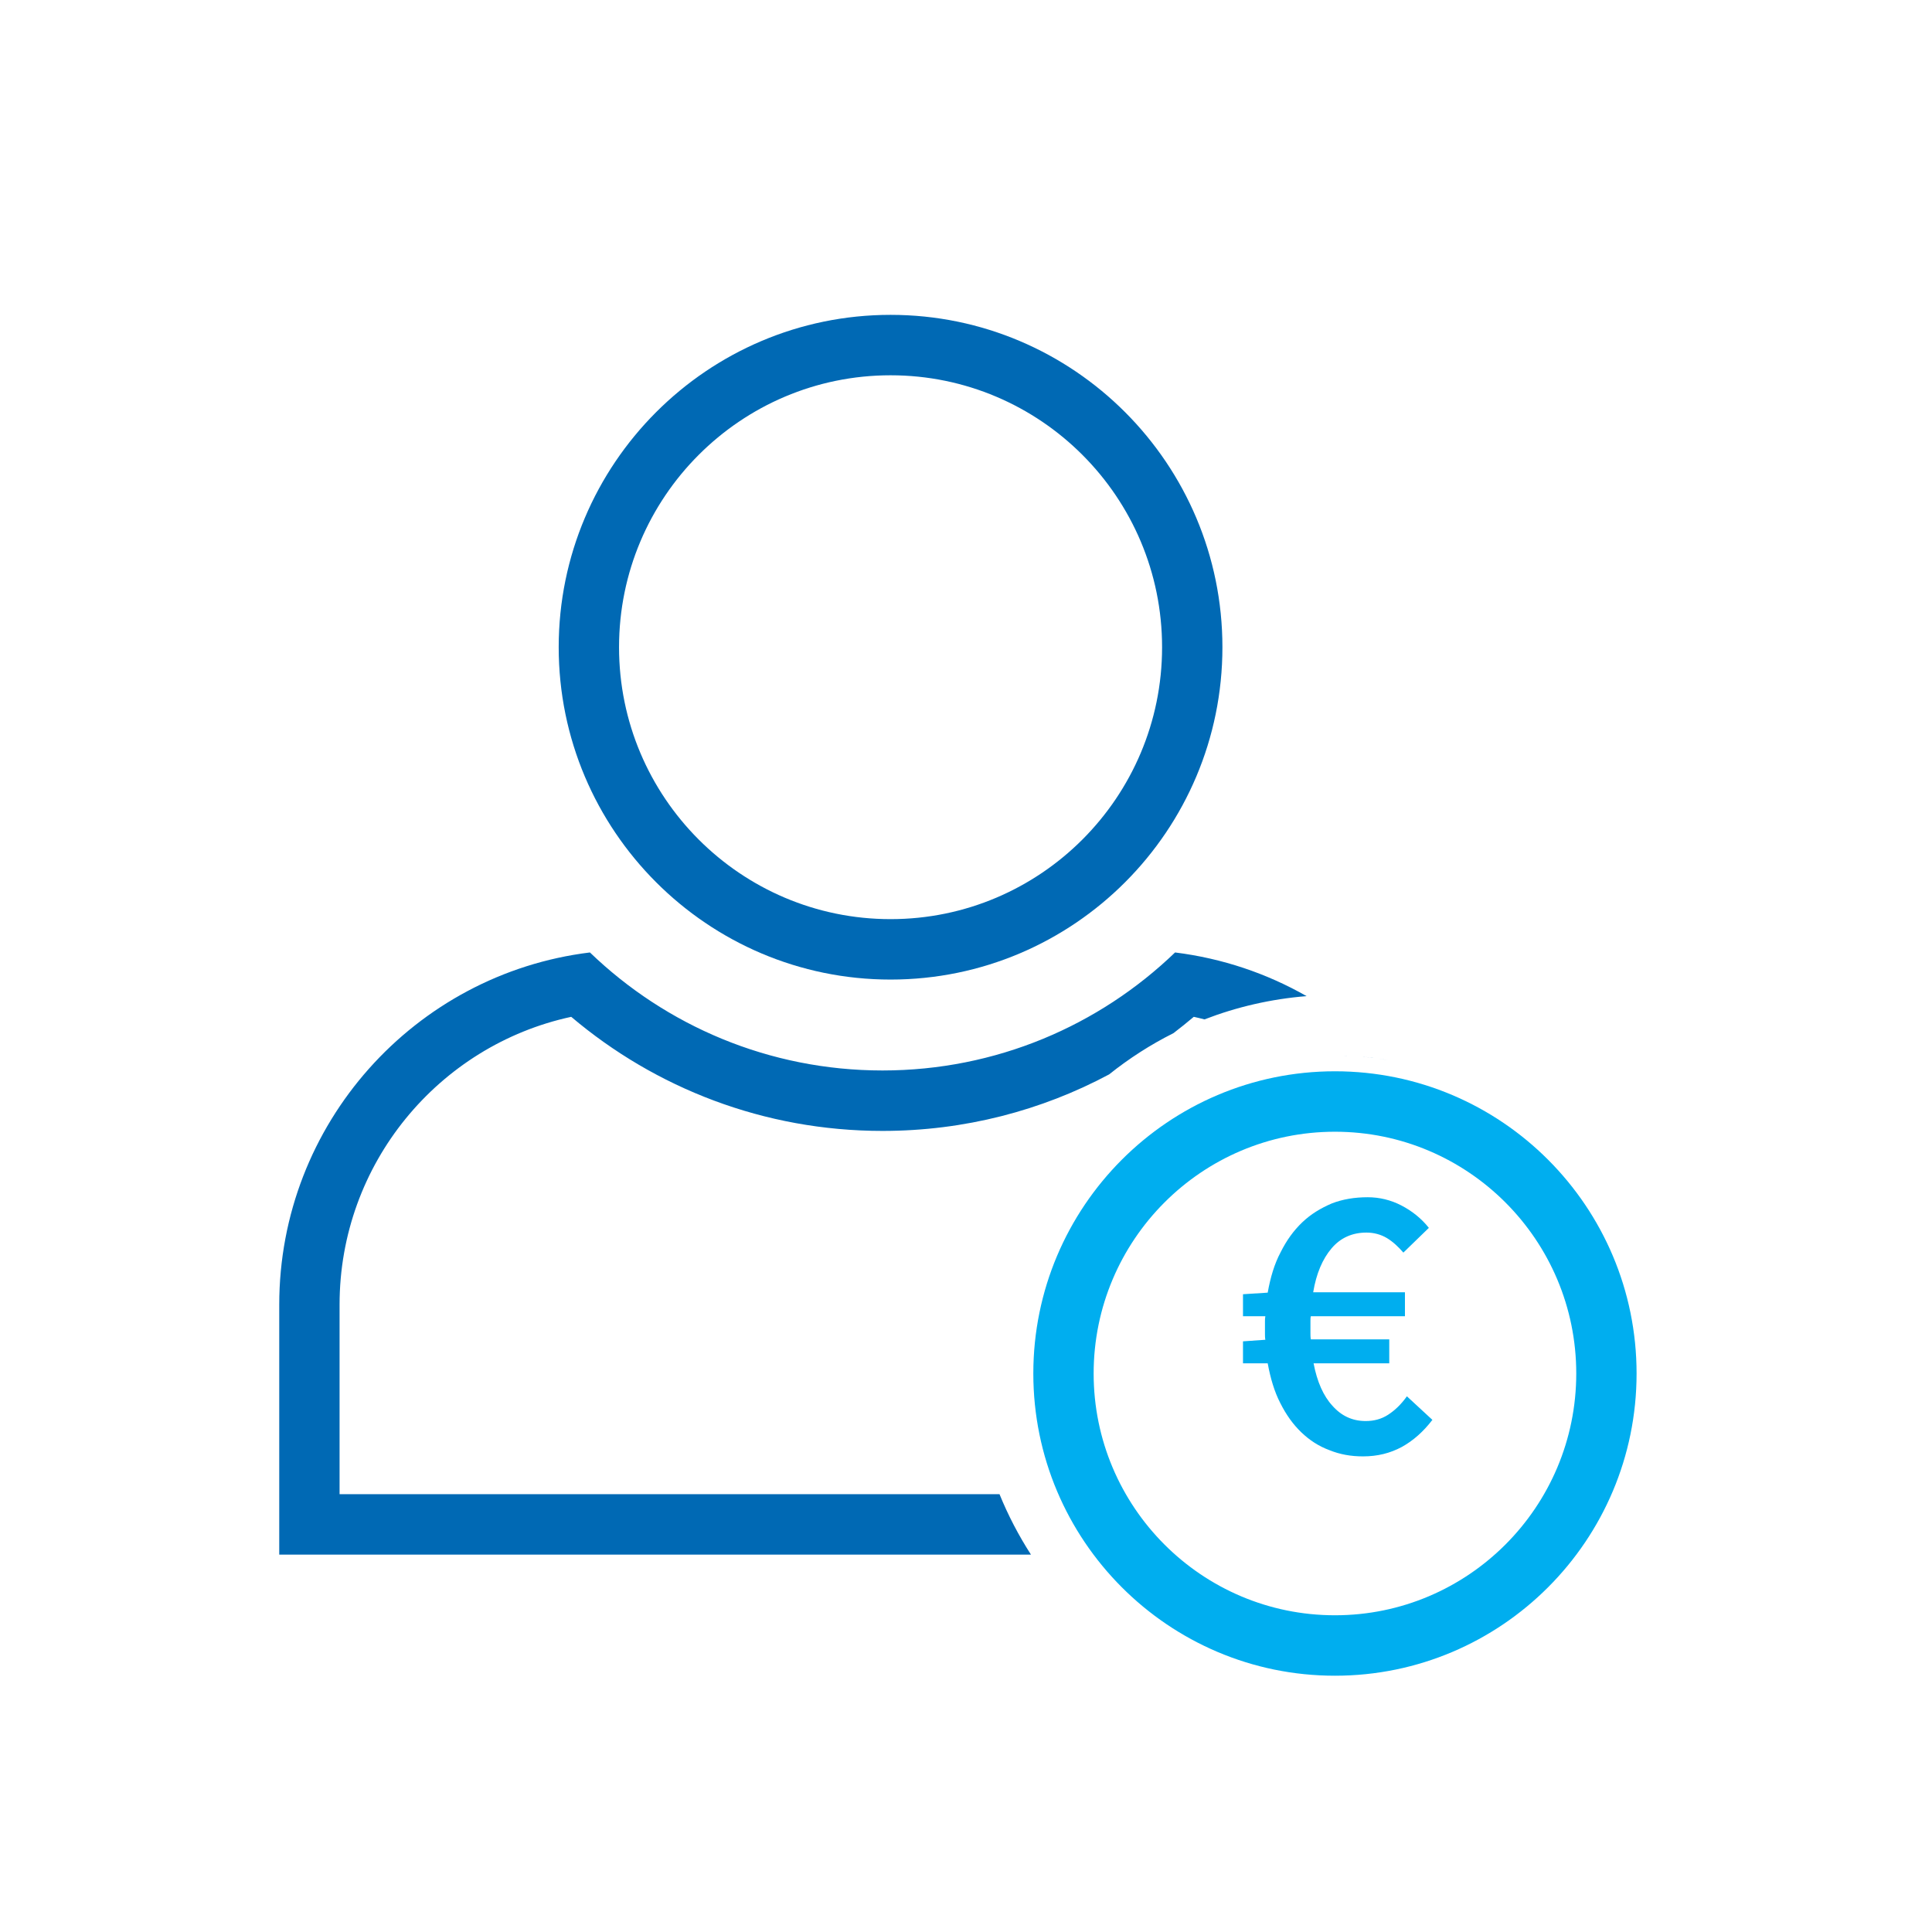
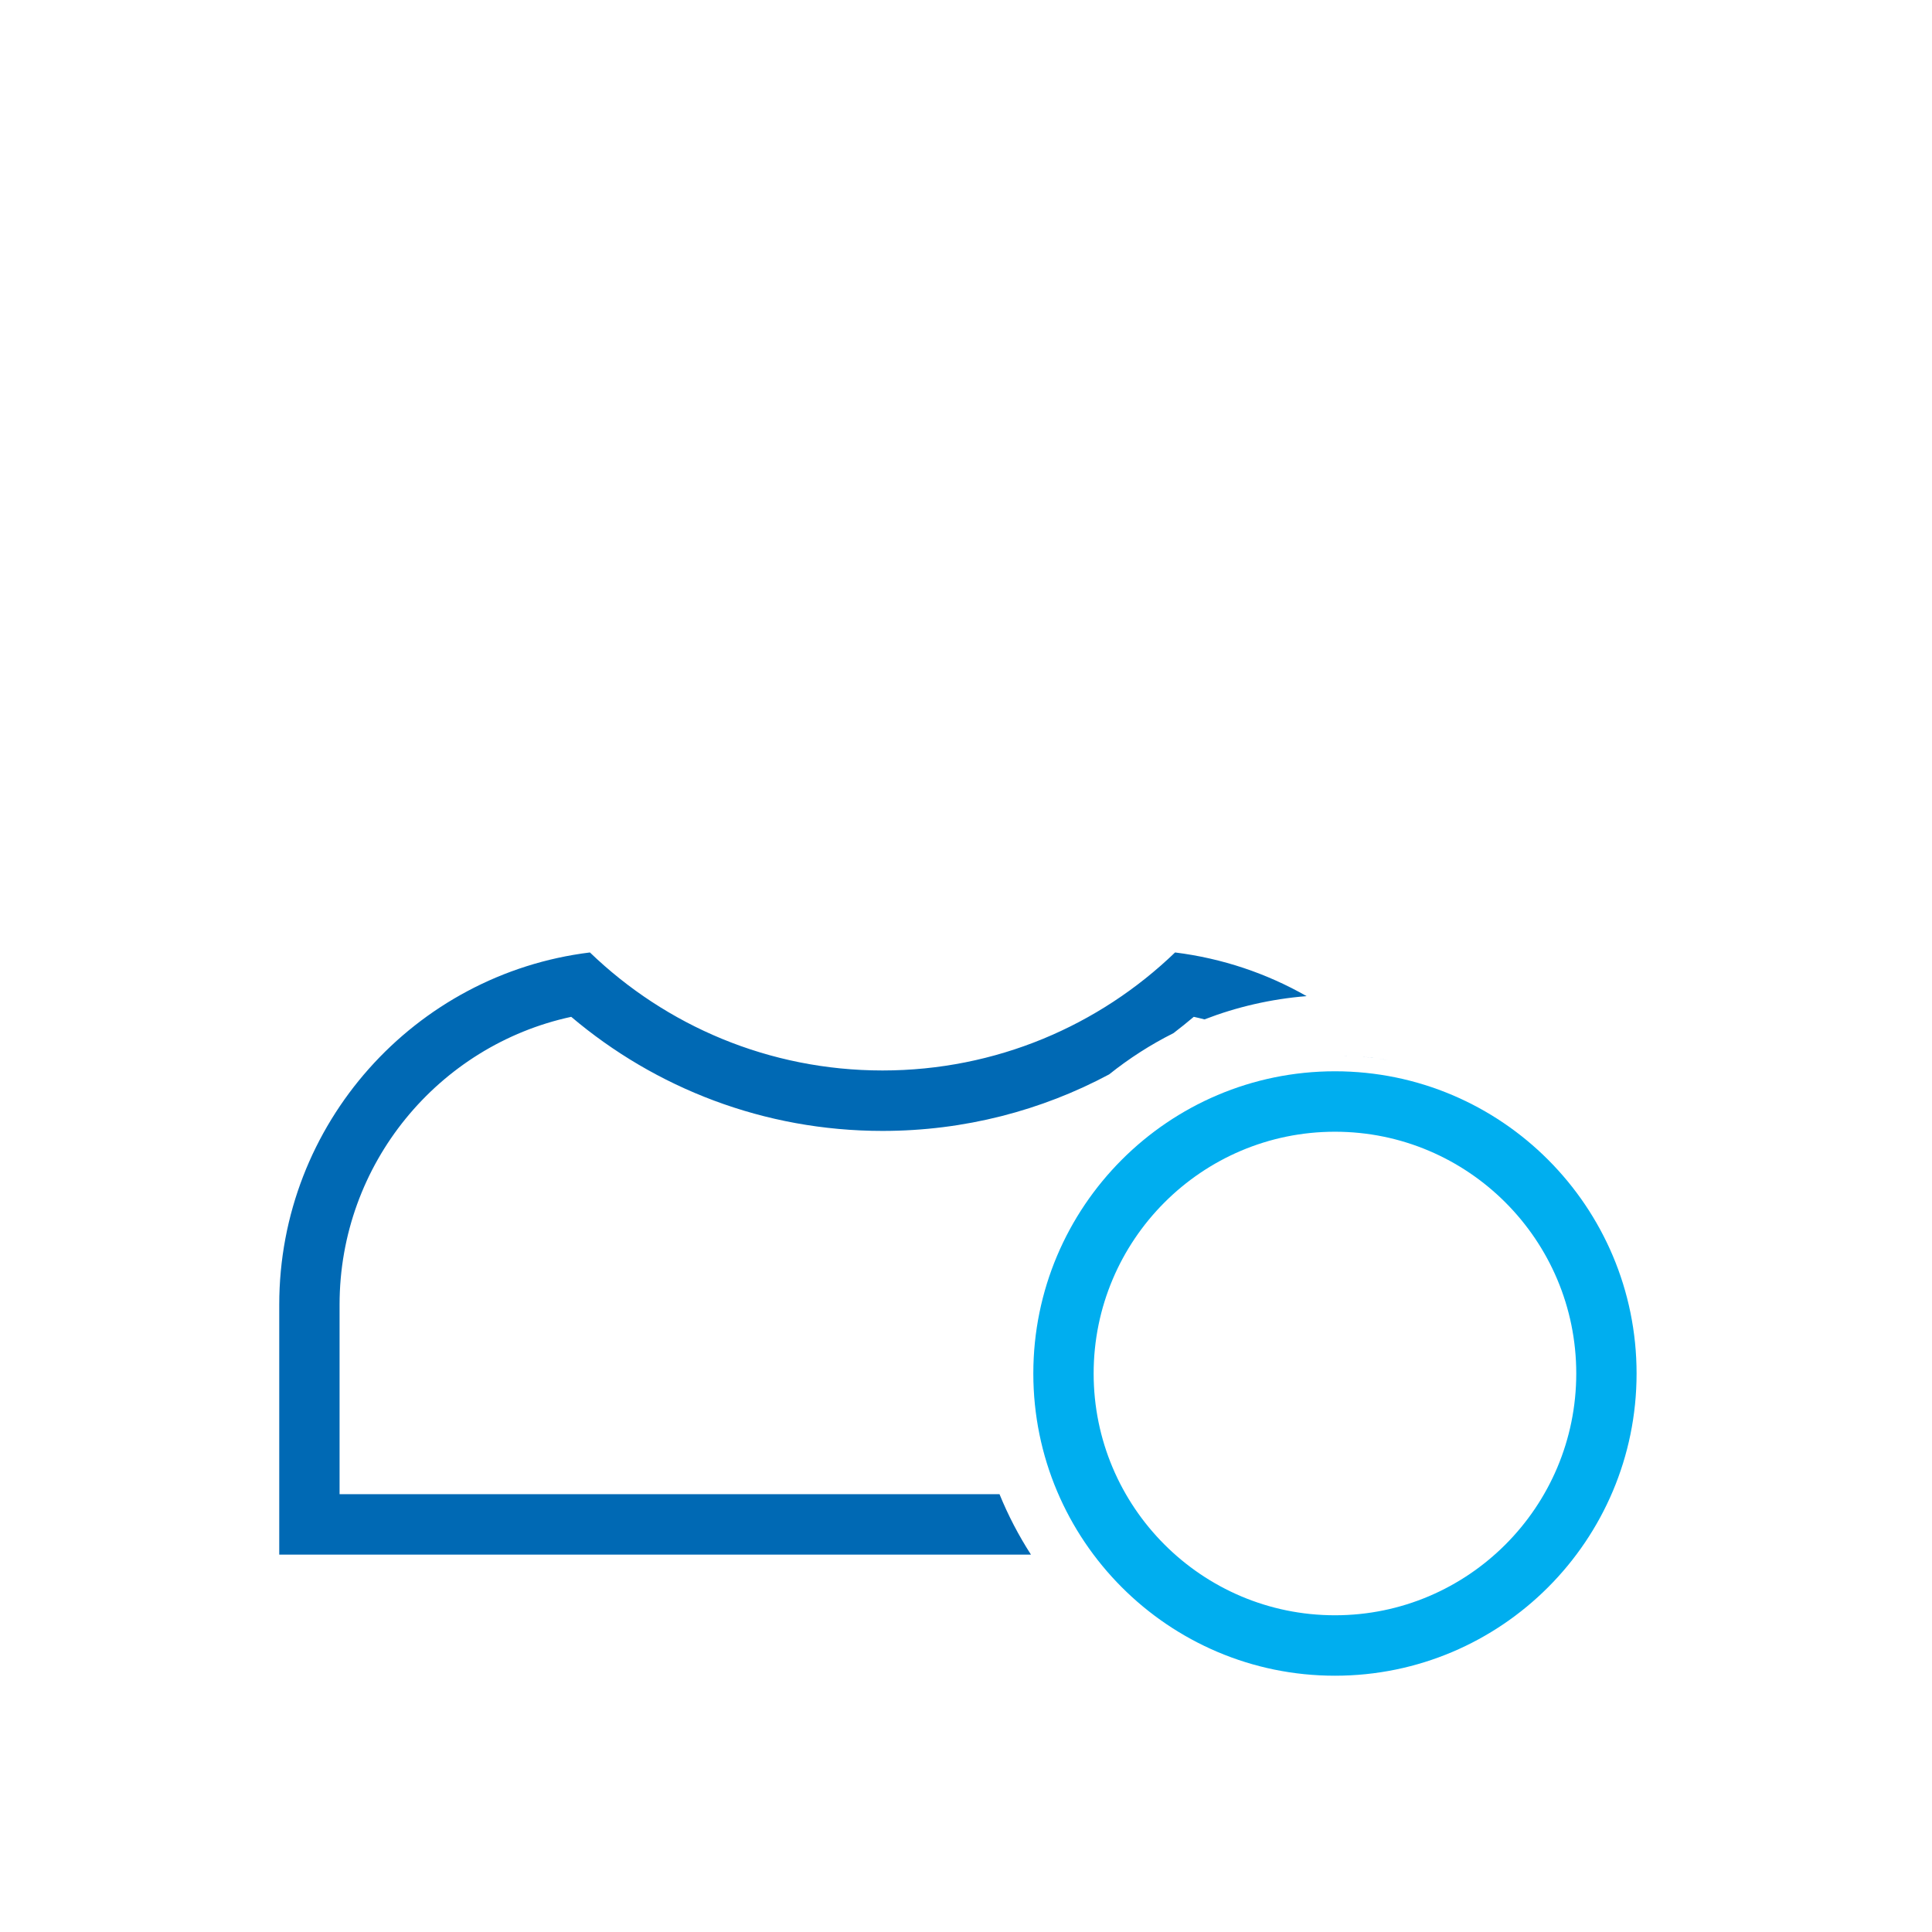
<svg xmlns="http://www.w3.org/2000/svg" xmlns:ns1="http://www.serif.com/" width="100%" height="100%" viewBox="0 0 128 128" version="1.1" xml:space="preserve" style="fill-rule:evenodd;clip-rule:evenodd;stroke-linejoin:round;stroke-miterlimit:2;">
  <g transform="matrix(1,0,0,1,-12086,-2598.67)">
    <g transform="matrix(0.621,0,0,0.938,11211.6,2592.93)">
      <g id="_-Rechteck-" ns1:id="(Rechteck)" transform="matrix(2.081,0,0,1.334,-1657.02,-272.188)">
-         <rect x="1472.46" y="208.582" width="98.989" height="102.299" style="fill:none;" />
-       </g>
+         </g>
    </g>
    <g transform="matrix(0.621,0,0,0.938,11211.6,2584.93)">
      <g id="Icon" transform="matrix(1.609,0,0,1.3,2404.45,350.891)">
        <g>
          <g transform="matrix(1,0,0,0.821,-1040.75,-2253.8)">
            <path d="M489.844,2533.03L440,2533.03L440,2516.49C440,2504.5 448.996,2494.6 460.6,2493.18C465.635,2498.02 472.473,2500.99 480,2500.99C487.527,2500.99 494.365,2498.02 499.399,2493.18C502.538,2493.57 505.486,2494.57 508.119,2496.07C505.749,2496.26 503.475,2496.79 501.349,2497.61C501.115,2497.55 500.877,2497.49 500.639,2497.44C500.2,2497.81 499.752,2498.17 499.293,2498.52C497.771,2499.28 496.342,2500.2 495.026,2501.25C490.546,2503.64 485.43,2504.99 480,2504.99C472.138,2504.99 464.934,2502.15 459.36,2497.44C450.583,2499.33 444,2507.15 444,2516.49L444,2529.03L487.758,2529.03C488.329,2530.43 489.03,2531.77 489.844,2533.03ZM510.616,2500.01C510.412,2500 510.206,2500 510,2500C510.206,2500 510.412,2500 510.616,2500.01L510.821,2500.02L511.024,2500.03C511.176,2500.03 511.326,2500.04 511.476,2500.05L511.633,2500.07L511.835,2500.08L512.036,2500.1L512.236,2500.12C512.303,2500.13 512.369,2500.14 512.436,2500.15L512.569,2500.16C512.682,2500.18 512.794,2500.19 512.906,2500.21C513.015,2500.23 513.122,2500.24 513.23,2500.26C513.329,2500.28 513.429,2500.29 513.528,2500.31C513.322,2500.27 513.115,2500.24 512.906,2500.21C512.794,2500.19 512.682,2500.18 512.569,2500.16C512.392,2500.14 512.214,2500.12 512.036,2500.1C511.969,2500.1 511.902,2500.09 511.835,2500.08L511.633,2500.07L511.476,2500.05C511.326,2500.04 511.176,2500.03 511.024,2500.03L510.821,2500.02C510.753,2500.01 510.684,2500.01 510.616,2500.01Z" style="fill:rgb(0,105,180);" />
          </g>
          <g transform="matrix(1.667,0,0,1.368,-3247.42,-3639.38)">
-             <path d="M1612,2483.8C1604.72,2483.8 1598.8,2489.72 1598.8,2497C1598.8,2504.28 1604.72,2510.2 1612,2510.2C1619.29,2510.2 1625.2,2504.28 1625.2,2497C1625.2,2489.72 1619.29,2483.8 1612,2483.8ZM1612,2486.2C1617.96,2486.2 1622.8,2491.04 1622.8,2497C1622.8,2502.96 1617.96,2507.8 1612,2507.8C1606.04,2507.8 1601.2,2502.96 1601.2,2497C1601.2,2491.04 1606.04,2486.2 1612,2486.2Z" style="fill:rgb(0,105,180);" />
-           </g>
+             </g>
        </g>
        <g transform="matrix(1,0,0,1,54.75,-64.323)">
          <g transform="matrix(1,0,0,0.821,-1469.5,-3641.79)">
            <path d="M884,4270C895.038,4270 904,4278.96 904,4290C904,4301.04 895.038,4310 884,4310C872.962,4310 864,4301.04 864,4290C864,4278.96 872.962,4270 884,4270ZM884,4274C892.831,4274 900,4281.17 900,4290C900,4298.83 892.831,4306 884,4306C875.169,4306 868,4298.83 868,4290C868,4281.17 875.169,4274 884,4274Z" style="fill:rgb(0,174,239);" />
          </g>
          <g transform="matrix(26,0,0,21.333,-592.169,-115.453)">
-             <path d="M0.328,0.012C0.297,0.012 0.269,0.007 0.242,-0.004C0.215,-0.014 0.192,-0.029 0.171,-0.049C0.15,-0.069 0.132,-0.094 0.117,-0.124C0.102,-0.153 0.092,-0.187 0.085,-0.225L0.022,-0.225L0.022,-0.281L0.079,-0.285C0.078,-0.29 0.078,-0.296 0.078,-0.301L0.078,-0.331C0.078,-0.336 0.078,-0.34 0.079,-0.345L0.022,-0.345L0.022,-0.401L0.085,-0.405C0.092,-0.444 0.102,-0.478 0.118,-0.508C0.133,-0.538 0.151,-0.563 0.173,-0.584C0.195,-0.605 0.22,-0.62 0.248,-0.632C0.276,-0.643 0.307,-0.648 0.34,-0.648C0.37,-0.648 0.399,-0.641 0.426,-0.627C0.453,-0.613 0.477,-0.594 0.496,-0.57L0.431,-0.507C0.418,-0.522 0.404,-0.535 0.389,-0.544C0.374,-0.553 0.356,-0.558 0.337,-0.558C0.301,-0.558 0.271,-0.545 0.248,-0.518C0.225,-0.491 0.209,-0.454 0.201,-0.406L0.435,-0.406L0.435,-0.345L0.195,-0.345C0.194,-0.341 0.194,-0.337 0.194,-0.333L0.194,-0.303C0.194,-0.297 0.194,-0.291 0.195,-0.286L0.395,-0.286L0.395,-0.225L0.202,-0.225C0.211,-0.178 0.227,-0.142 0.25,-0.117C0.273,-0.091 0.301,-0.078 0.335,-0.078C0.356,-0.078 0.375,-0.083 0.392,-0.094C0.409,-0.105 0.425,-0.12 0.44,-0.141L0.505,-0.081C0.482,-0.051 0.456,-0.028 0.427,-0.012C0.397,0.004 0.365,0.012 0.328,0.012Z" style="fill:rgb(0,174,239);fill-rule:nonzero;" />
-           </g>
+             </g>
        </g>
      </g>
    </g>
  </g>
</svg>